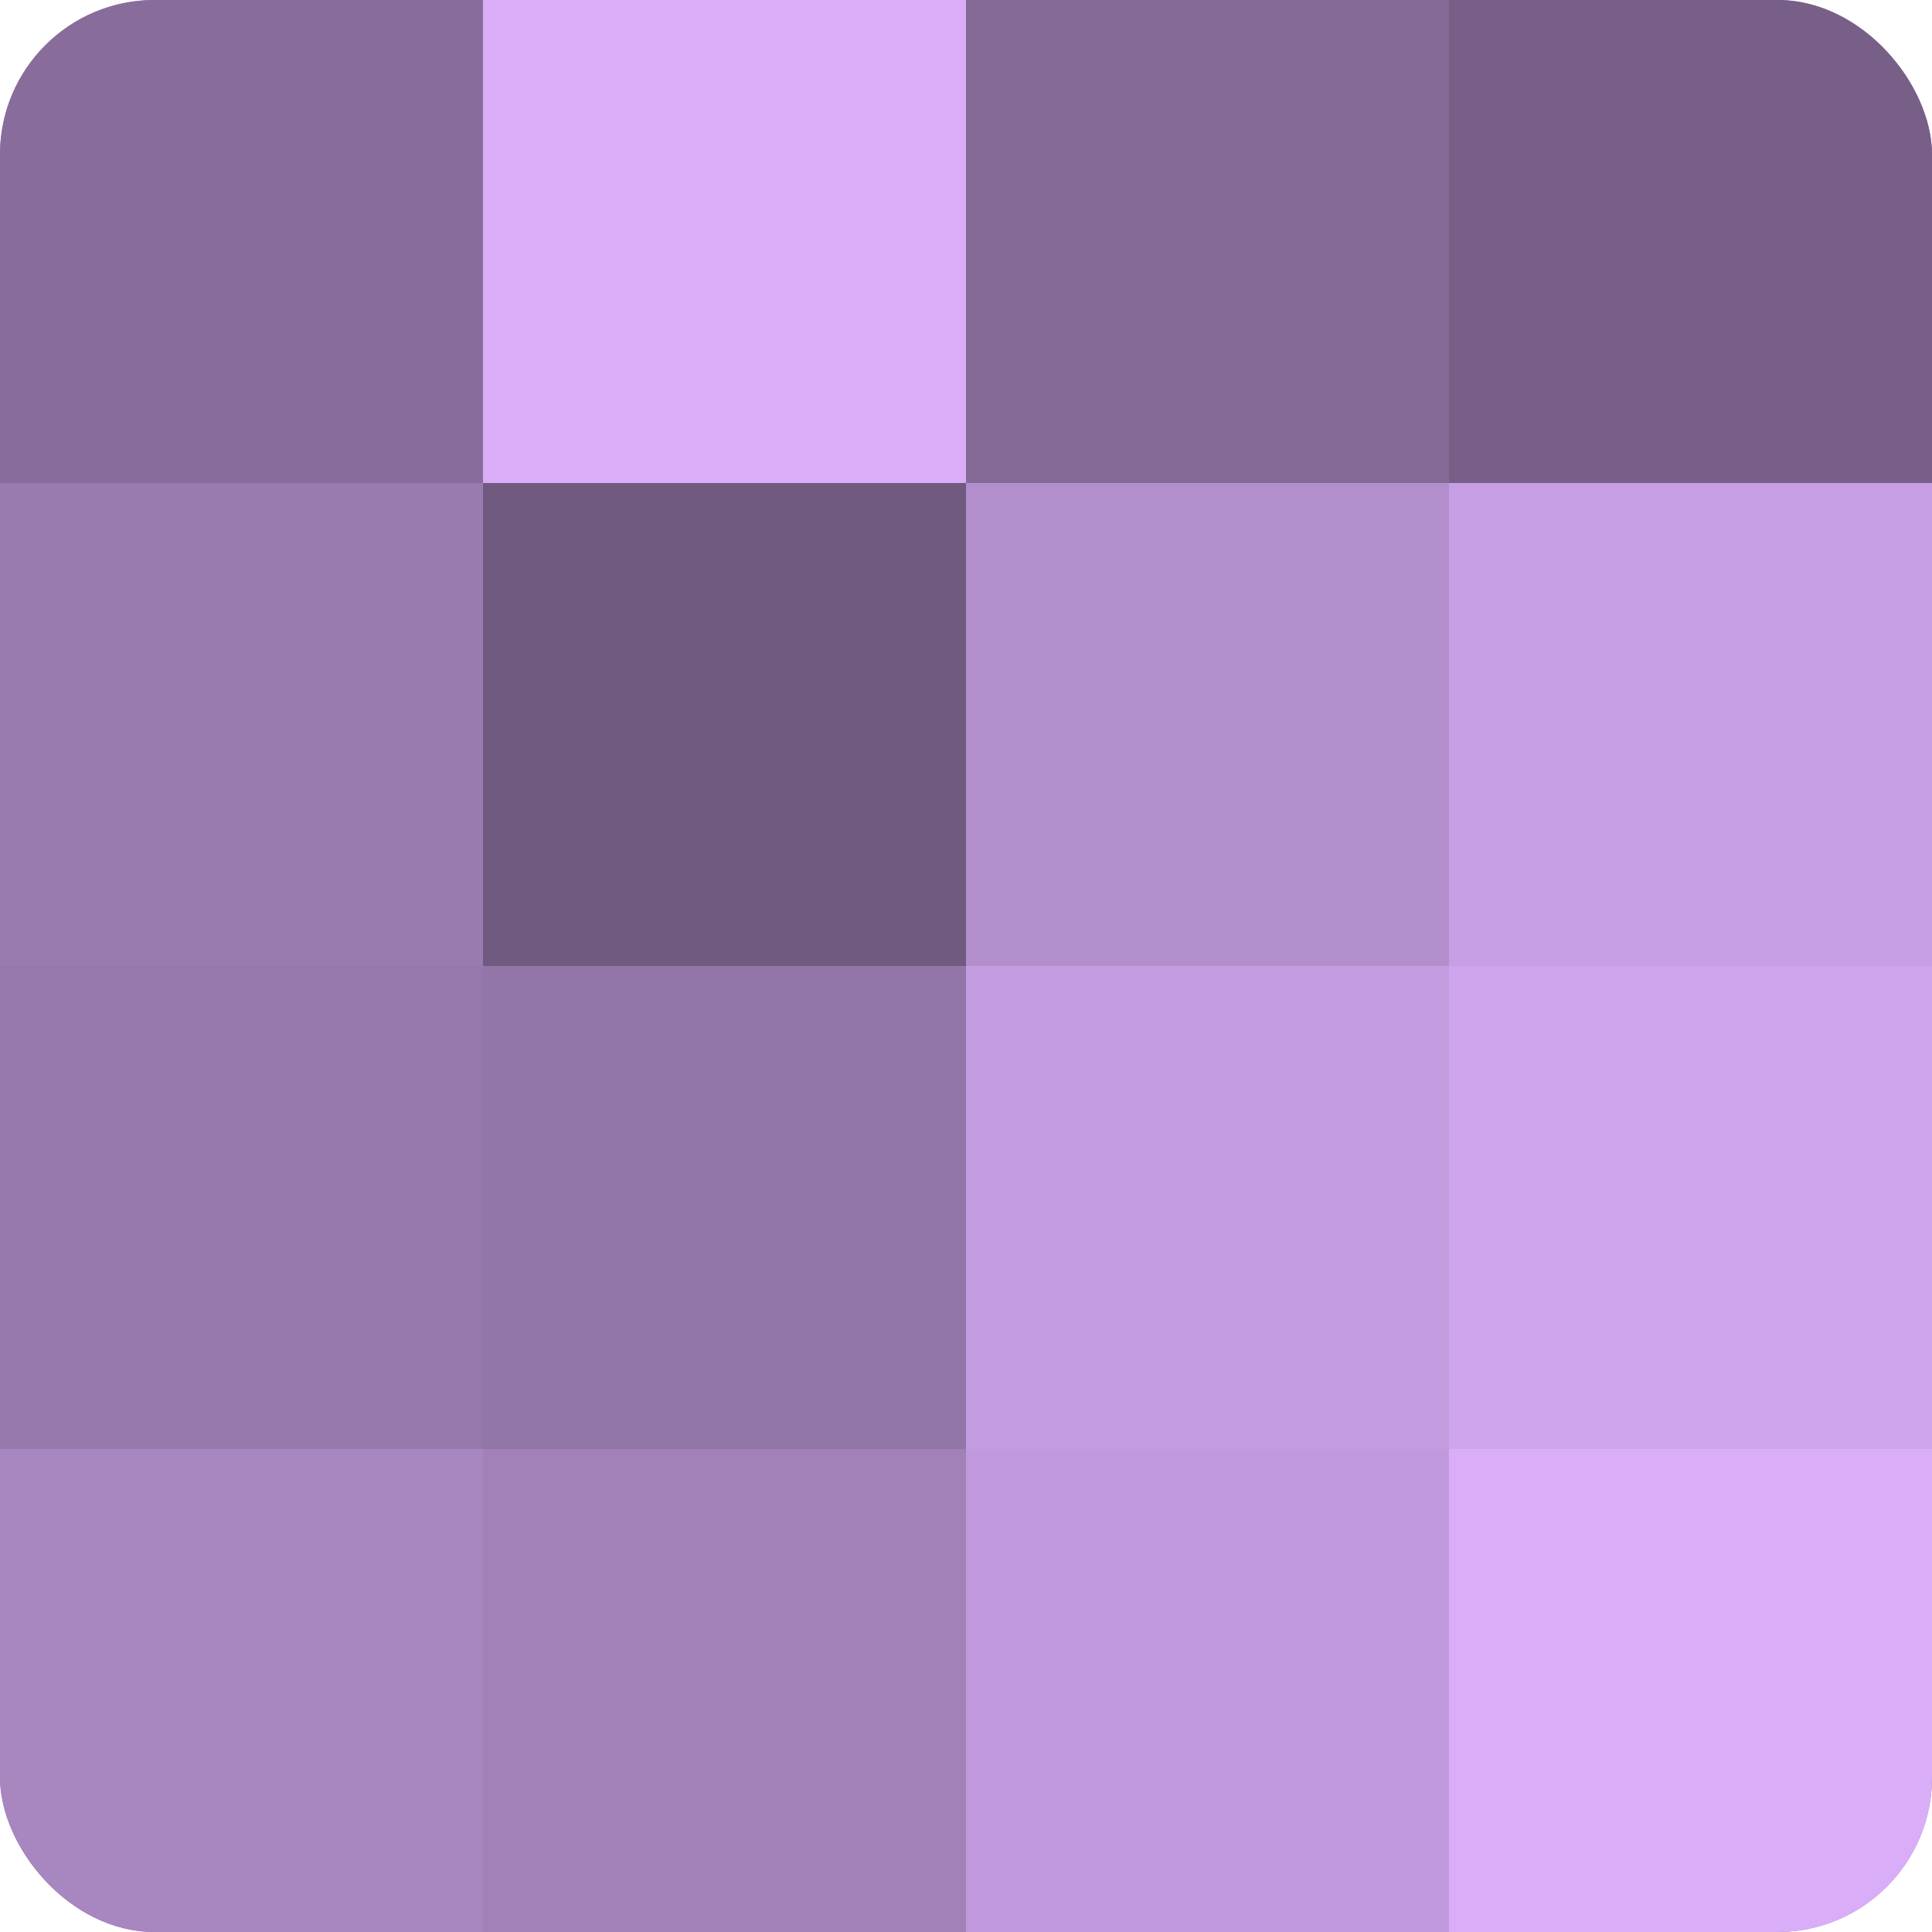
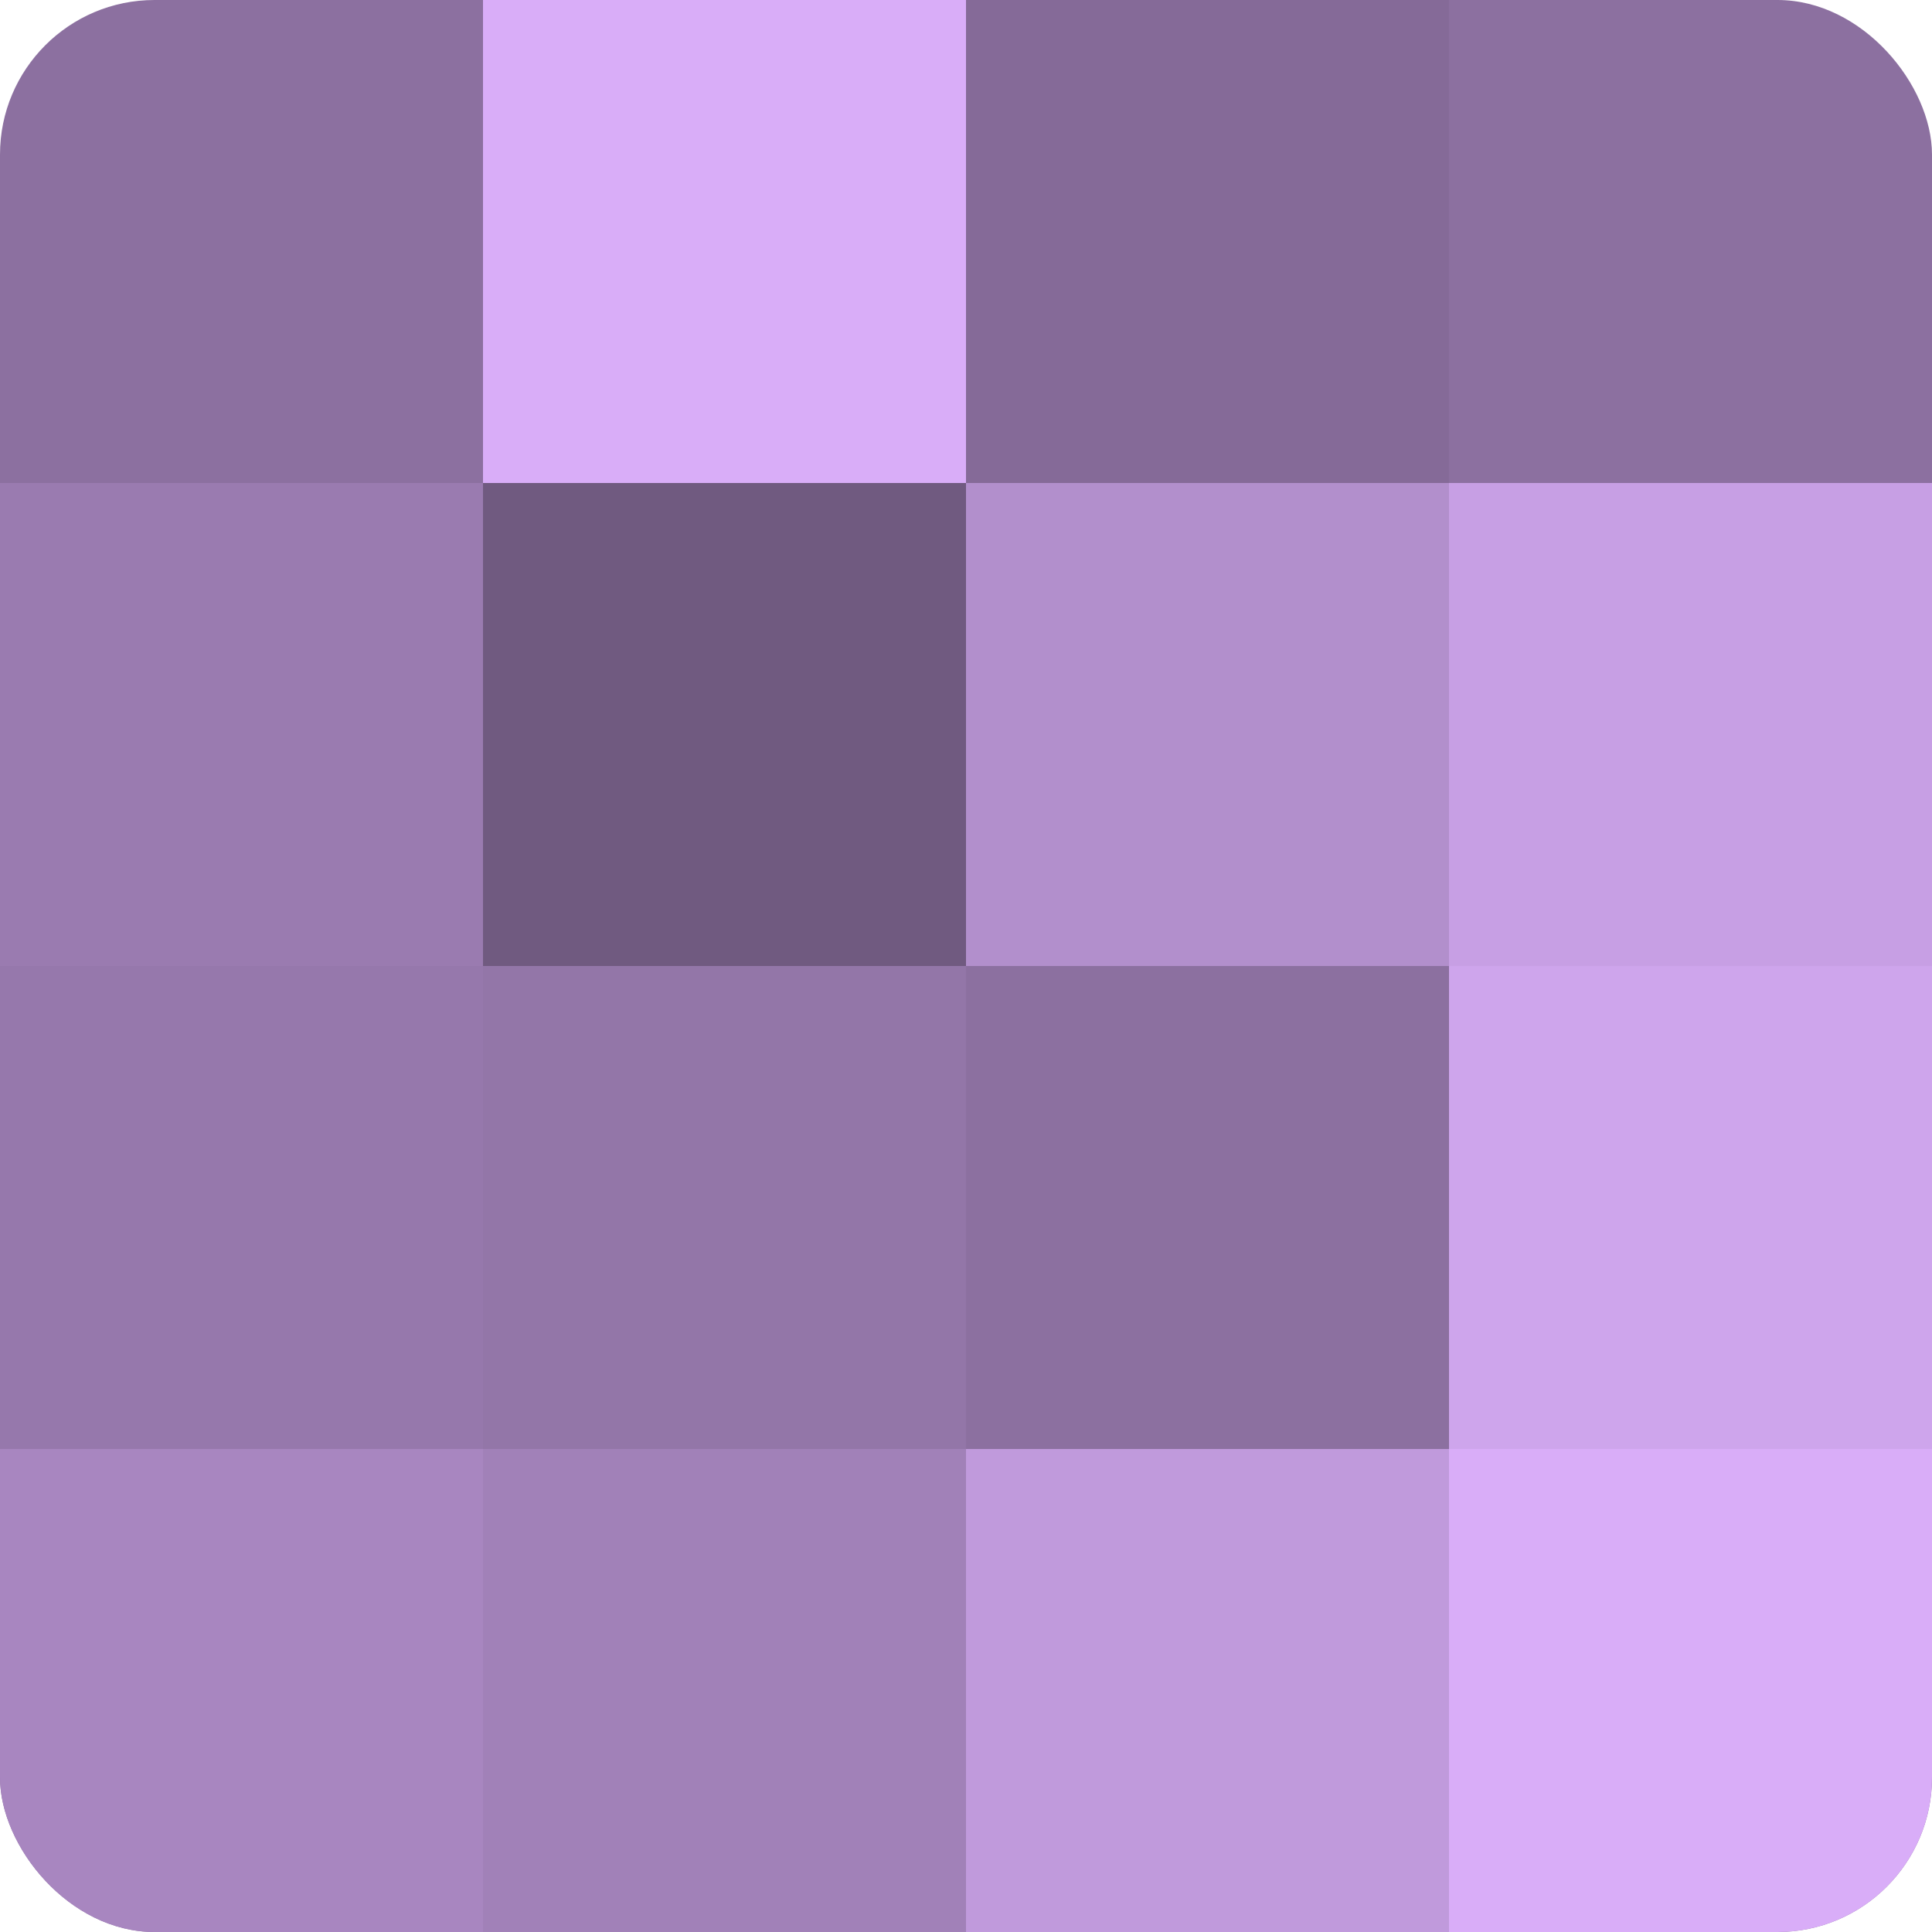
<svg xmlns="http://www.w3.org/2000/svg" width="60" height="60" viewBox="0 0 100 100" preserveAspectRatio="xMidYMid meet">
  <defs>
    <clipPath id="c" width="100" height="100">
      <rect width="100" height="100" rx="8" ry="8" />
    </clipPath>
  </defs>
  <g clip-path="url(#c)">
    <rect width="100" height="100" fill="#8c70a0" />
-     <rect width="25" height="25" fill="#886d9c" />
    <rect y="25" width="25" height="25" fill="#9a7bb0" />
    <rect y="50" width="25" height="25" fill="#9678ac" />
    <rect y="75" width="25" height="25" fill="#a886c0" />
    <rect x="25" width="25" height="25" fill="#d9adf8" />
    <rect x="25" y="25" width="25" height="25" fill="#705a80" />
    <rect x="25" y="50" width="25" height="25" fill="#9376a8" />
    <rect x="25" y="75" width="25" height="25" fill="#a181b8" />
    <rect x="50" width="25" height="25" fill="#856a98" />
    <rect x="50" y="25" width="25" height="25" fill="#b28fcc" />
-     <rect x="50" y="50" width="25" height="25" fill="#c49de0" />
    <rect x="50" y="75" width="25" height="25" fill="#c09adc" />
-     <rect x="75" width="25" height="25" fill="#775f88" />
    <rect x="75" y="25" width="25" height="25" fill="#c79fe4" />
    <rect x="75" y="50" width="25" height="25" fill="#cea5ec" />
    <rect x="75" y="75" width="25" height="25" fill="#d9adf8" />
  </g>
</svg>